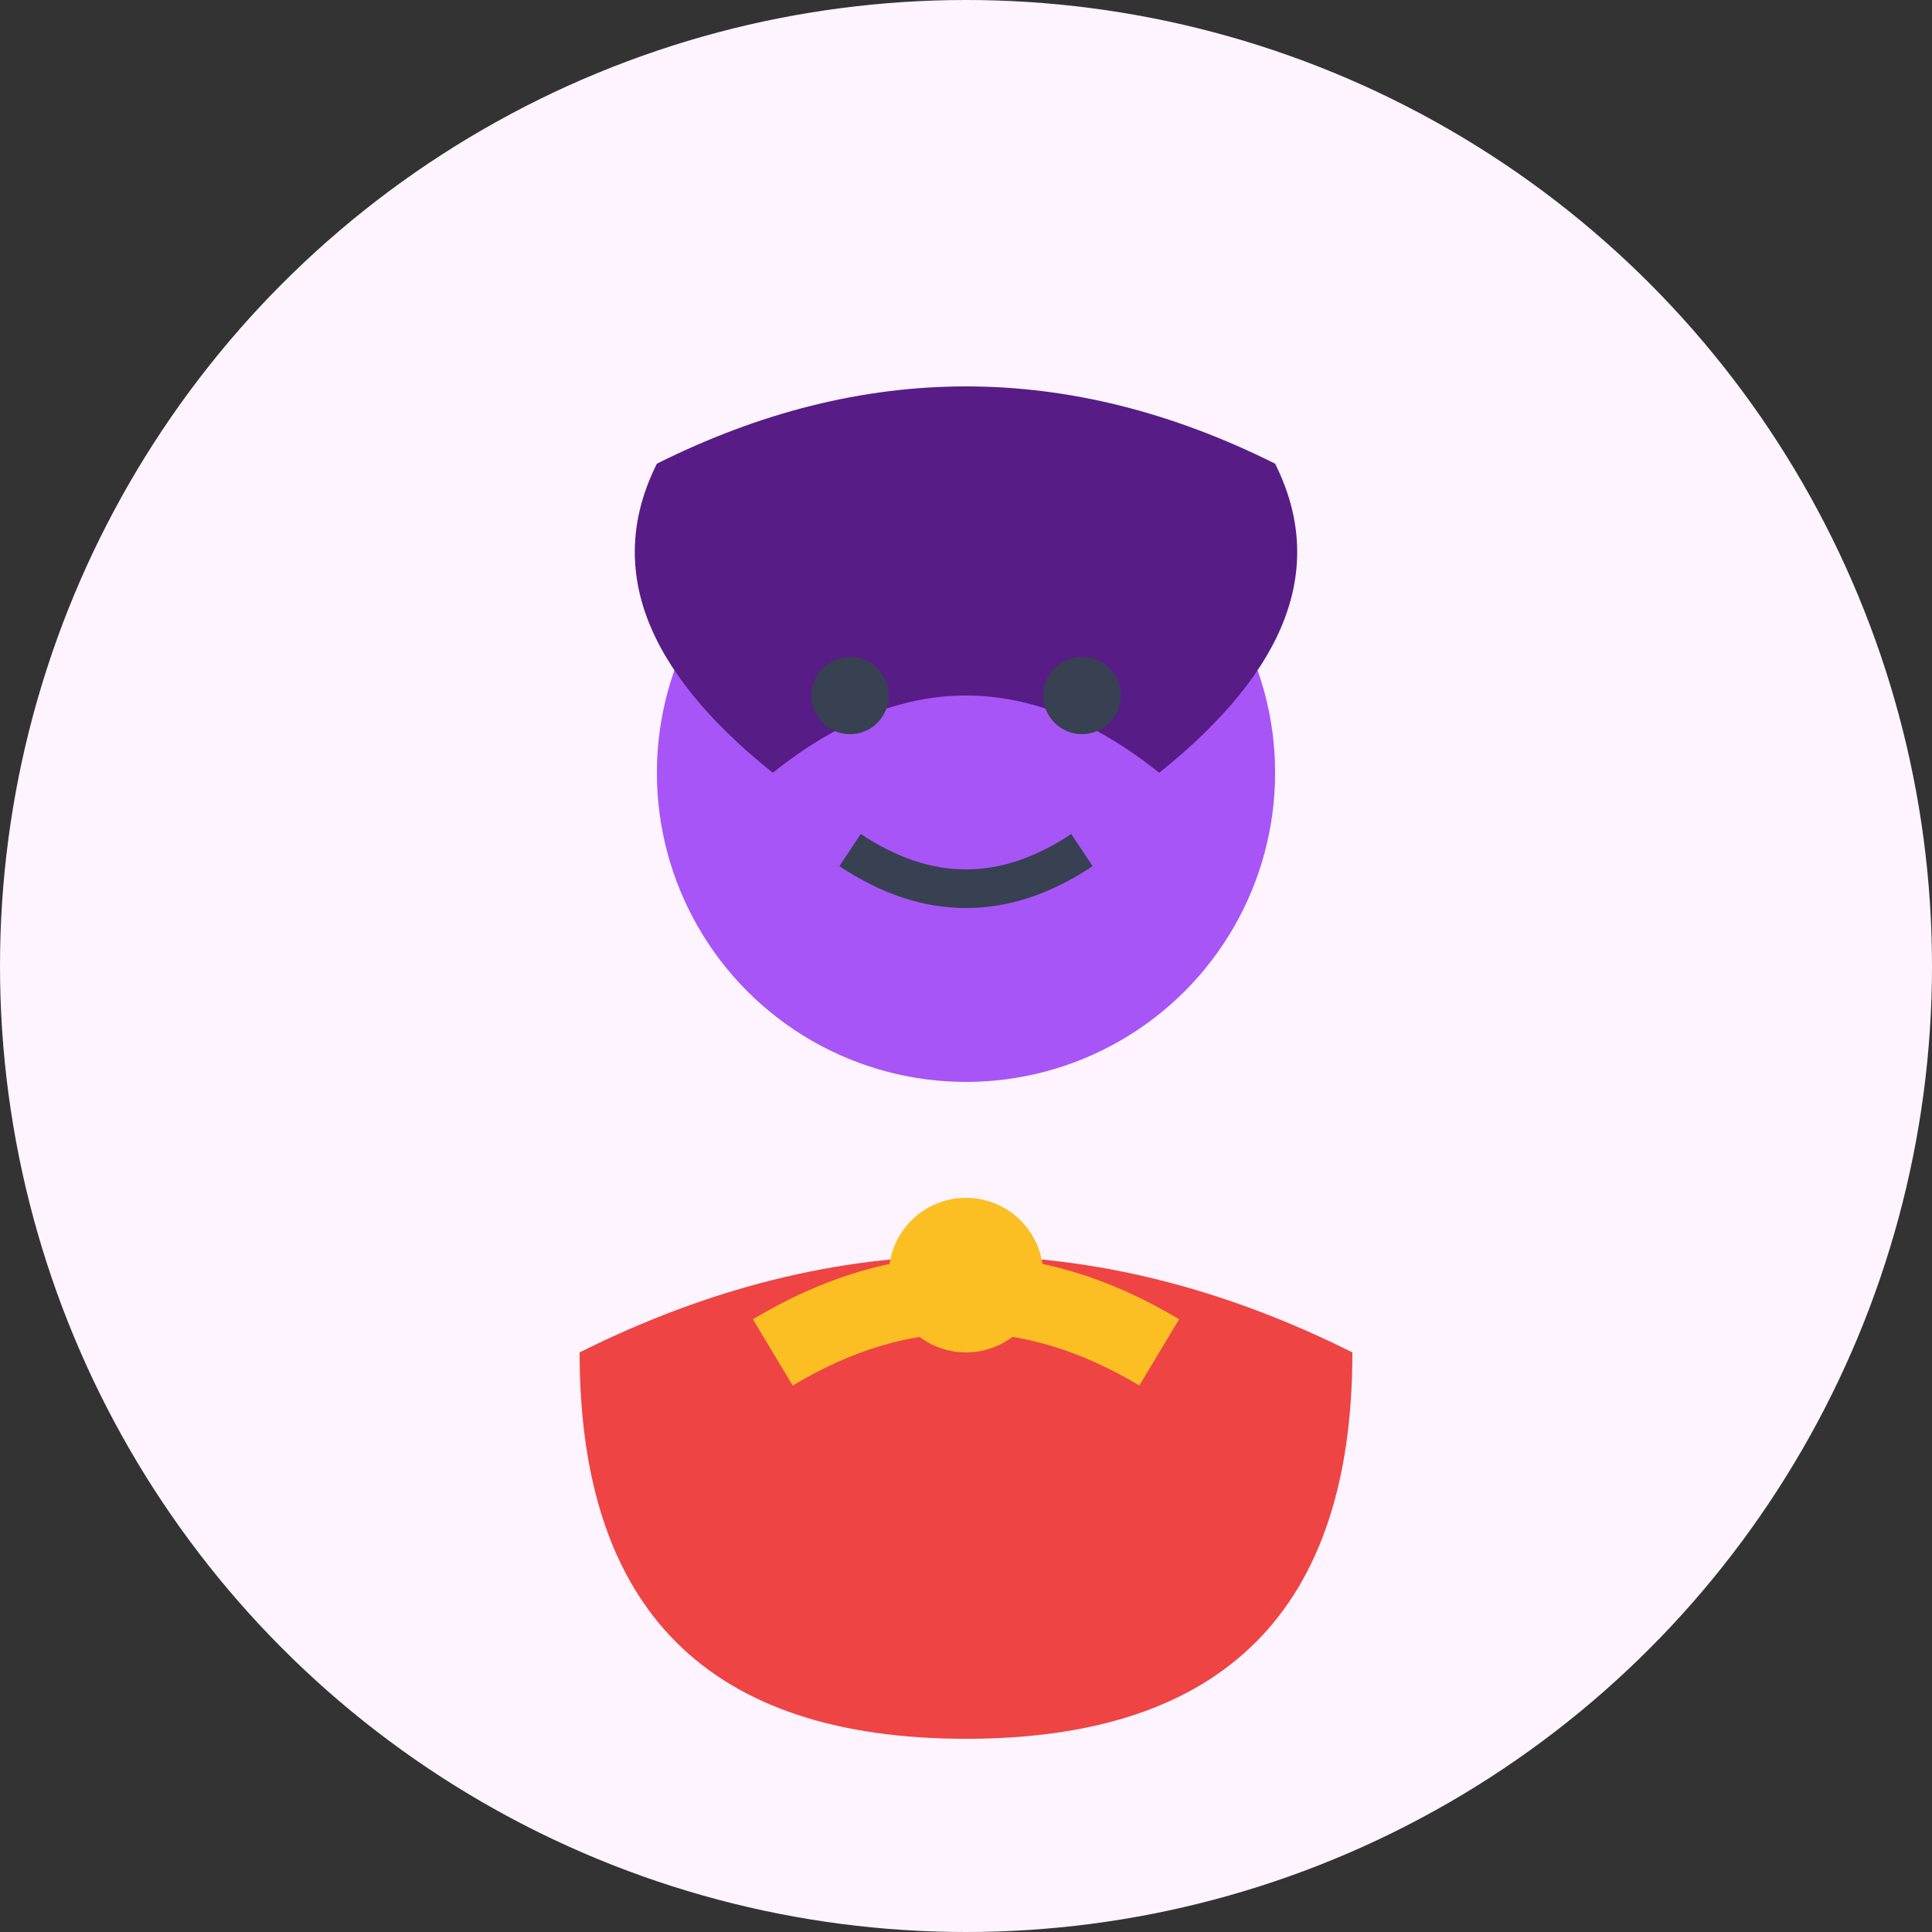
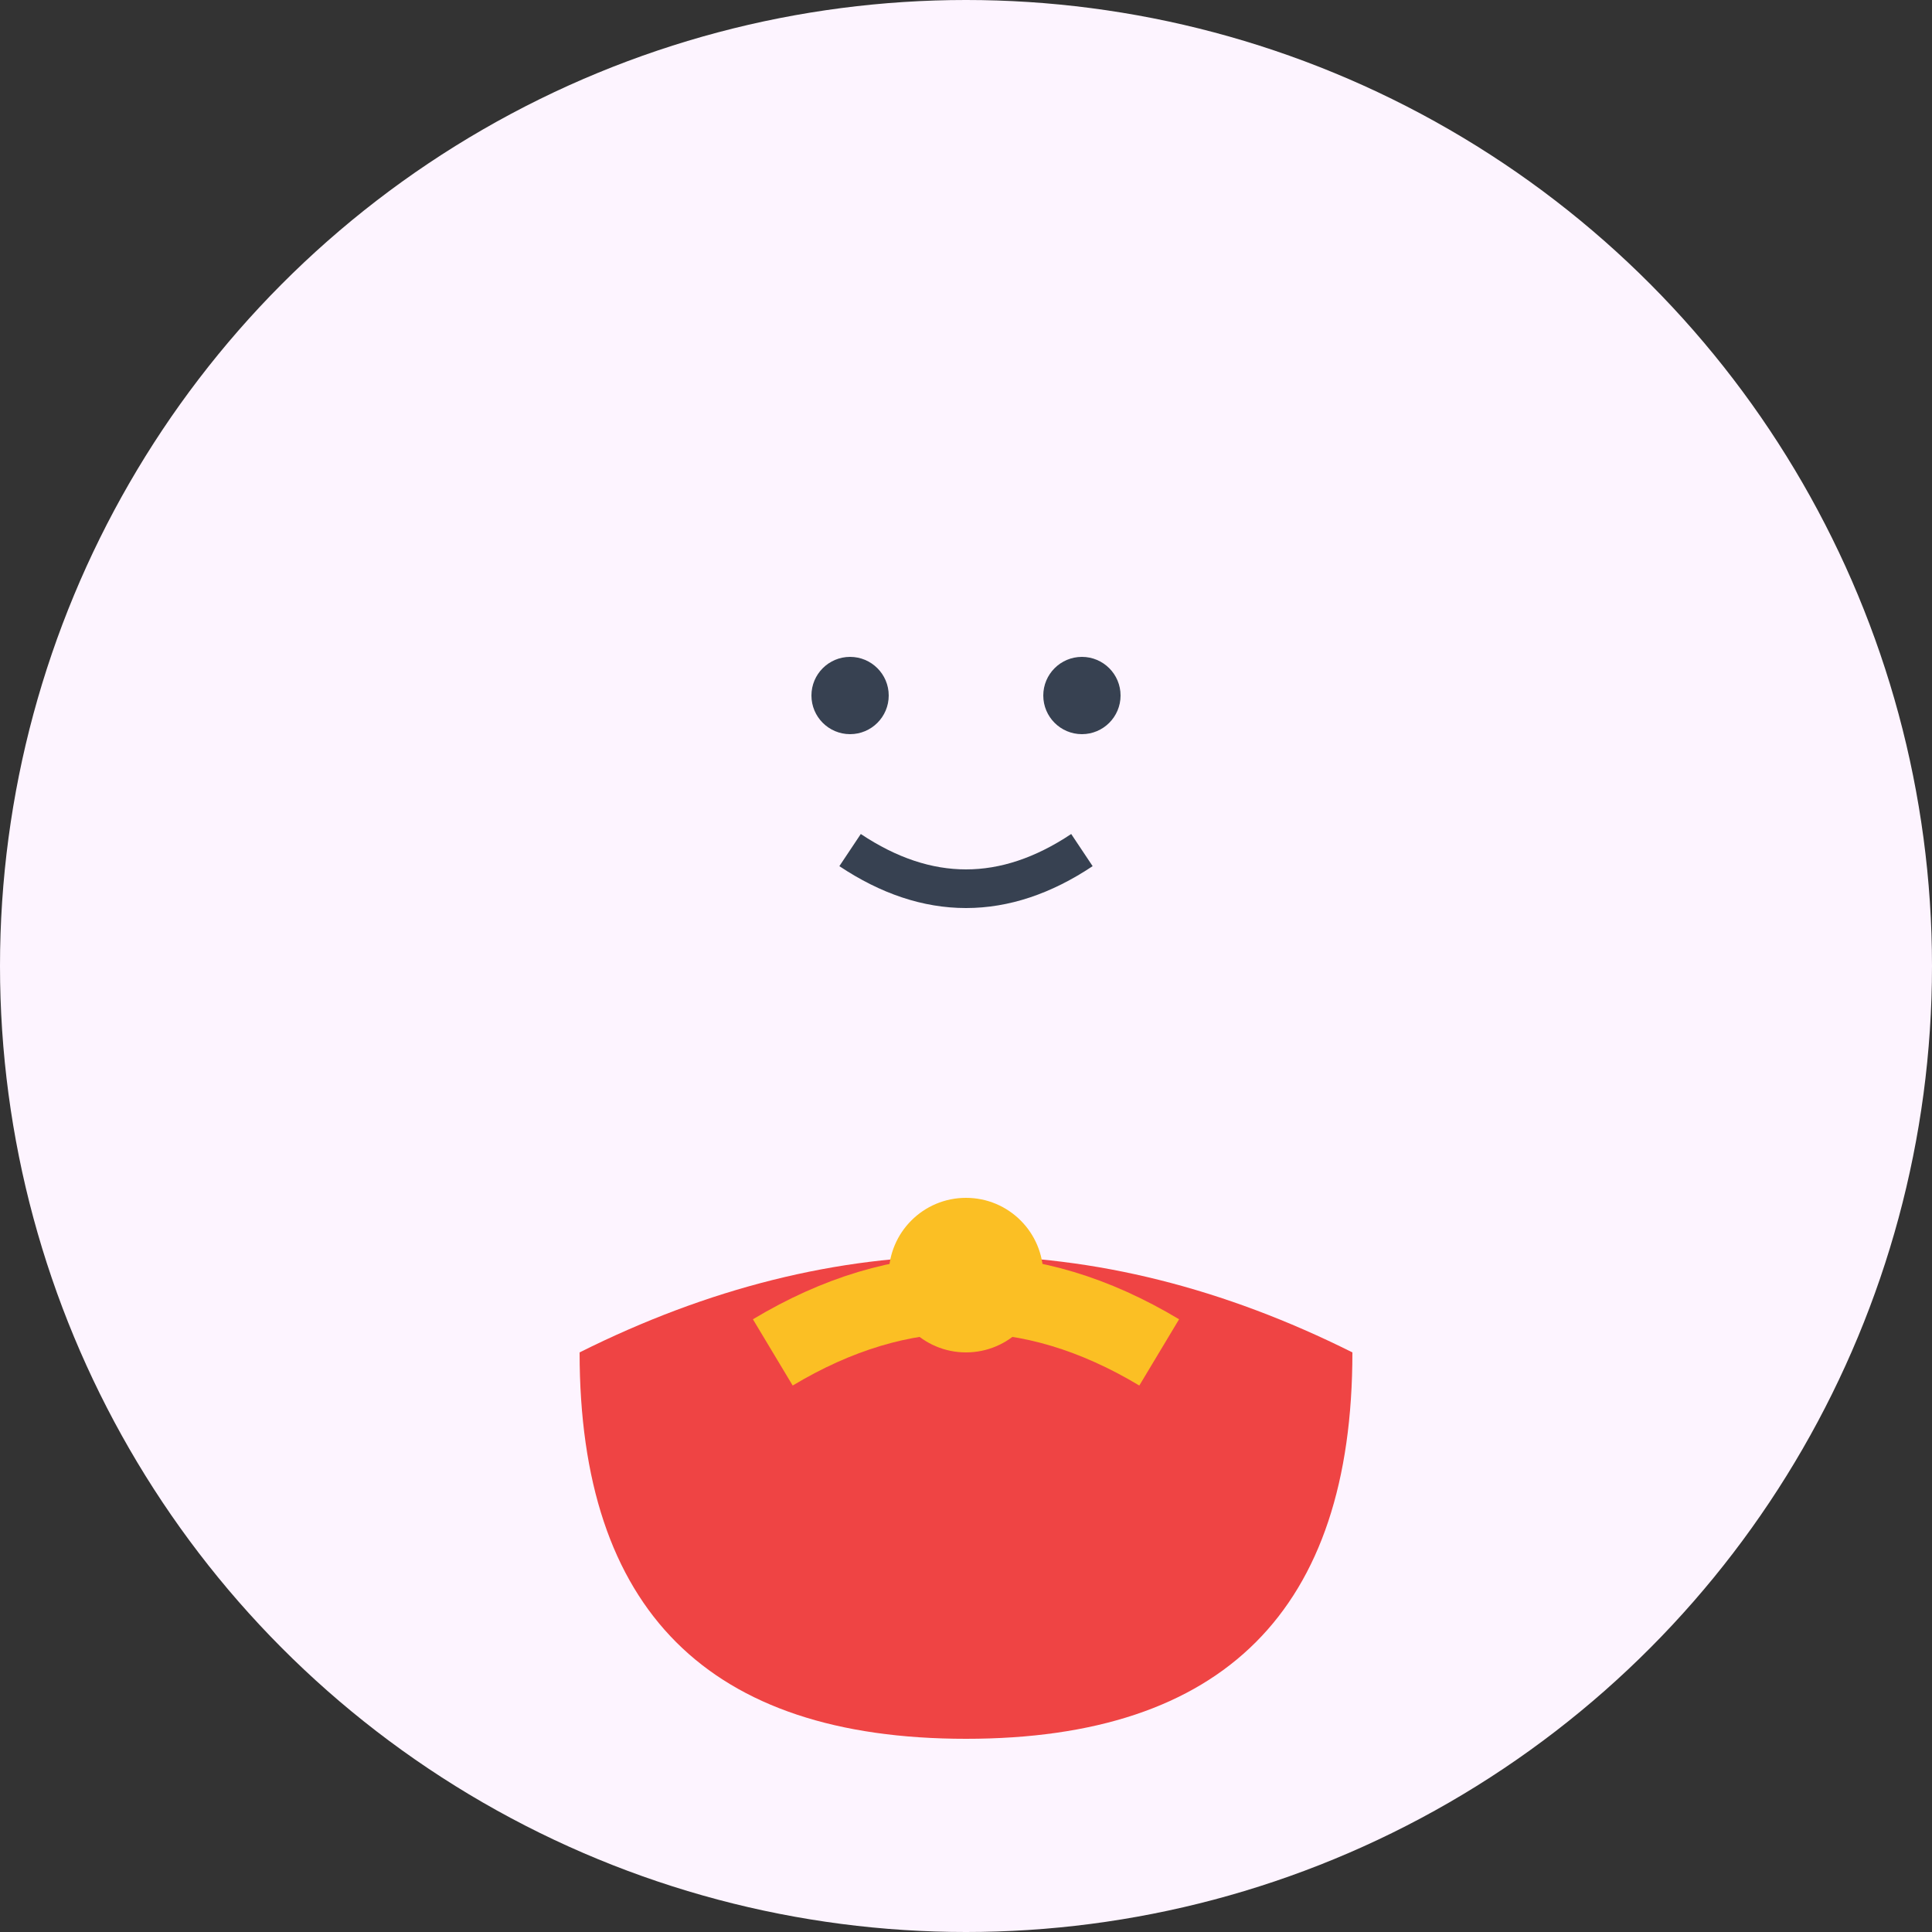
<svg xmlns="http://www.w3.org/2000/svg" width="50" height="50" viewBox="0 0 50 50" fill="none">
  <rect x="0" y="0" width="50" height="50" fill="#333333" stroke="none" />
  <circle cx="25" cy="25" r="25" fill="#fdf4ff" />
-   <circle cx="25" cy="20" r="8" fill="#a855f7" />
-   <path d="M17 12 Q25 8 33 12 Q35 16 30 20 Q25 16 20 20 Q15 16 17 12 Z" fill="#581c87" />
  <circle cx="22" cy="18" r="1" fill="#374151" />
  <circle cx="28" cy="18" r="1" fill="#374151" />
  <path d="M22 22 Q25 24 28 22" stroke="#374151" stroke-width="1" fill="none" />
  <path d="M15 35 Q25 30 35 35 Q35 45 25 45 Q15 45 15 35 Z" fill="#ef4444" />
  <circle cx="25" cy="33" r="2" fill="#fbbf24" />
  <path d="M20 35 Q25 32 30 35" stroke="#fbbf24" stroke-width="2" fill="none" />
</svg>